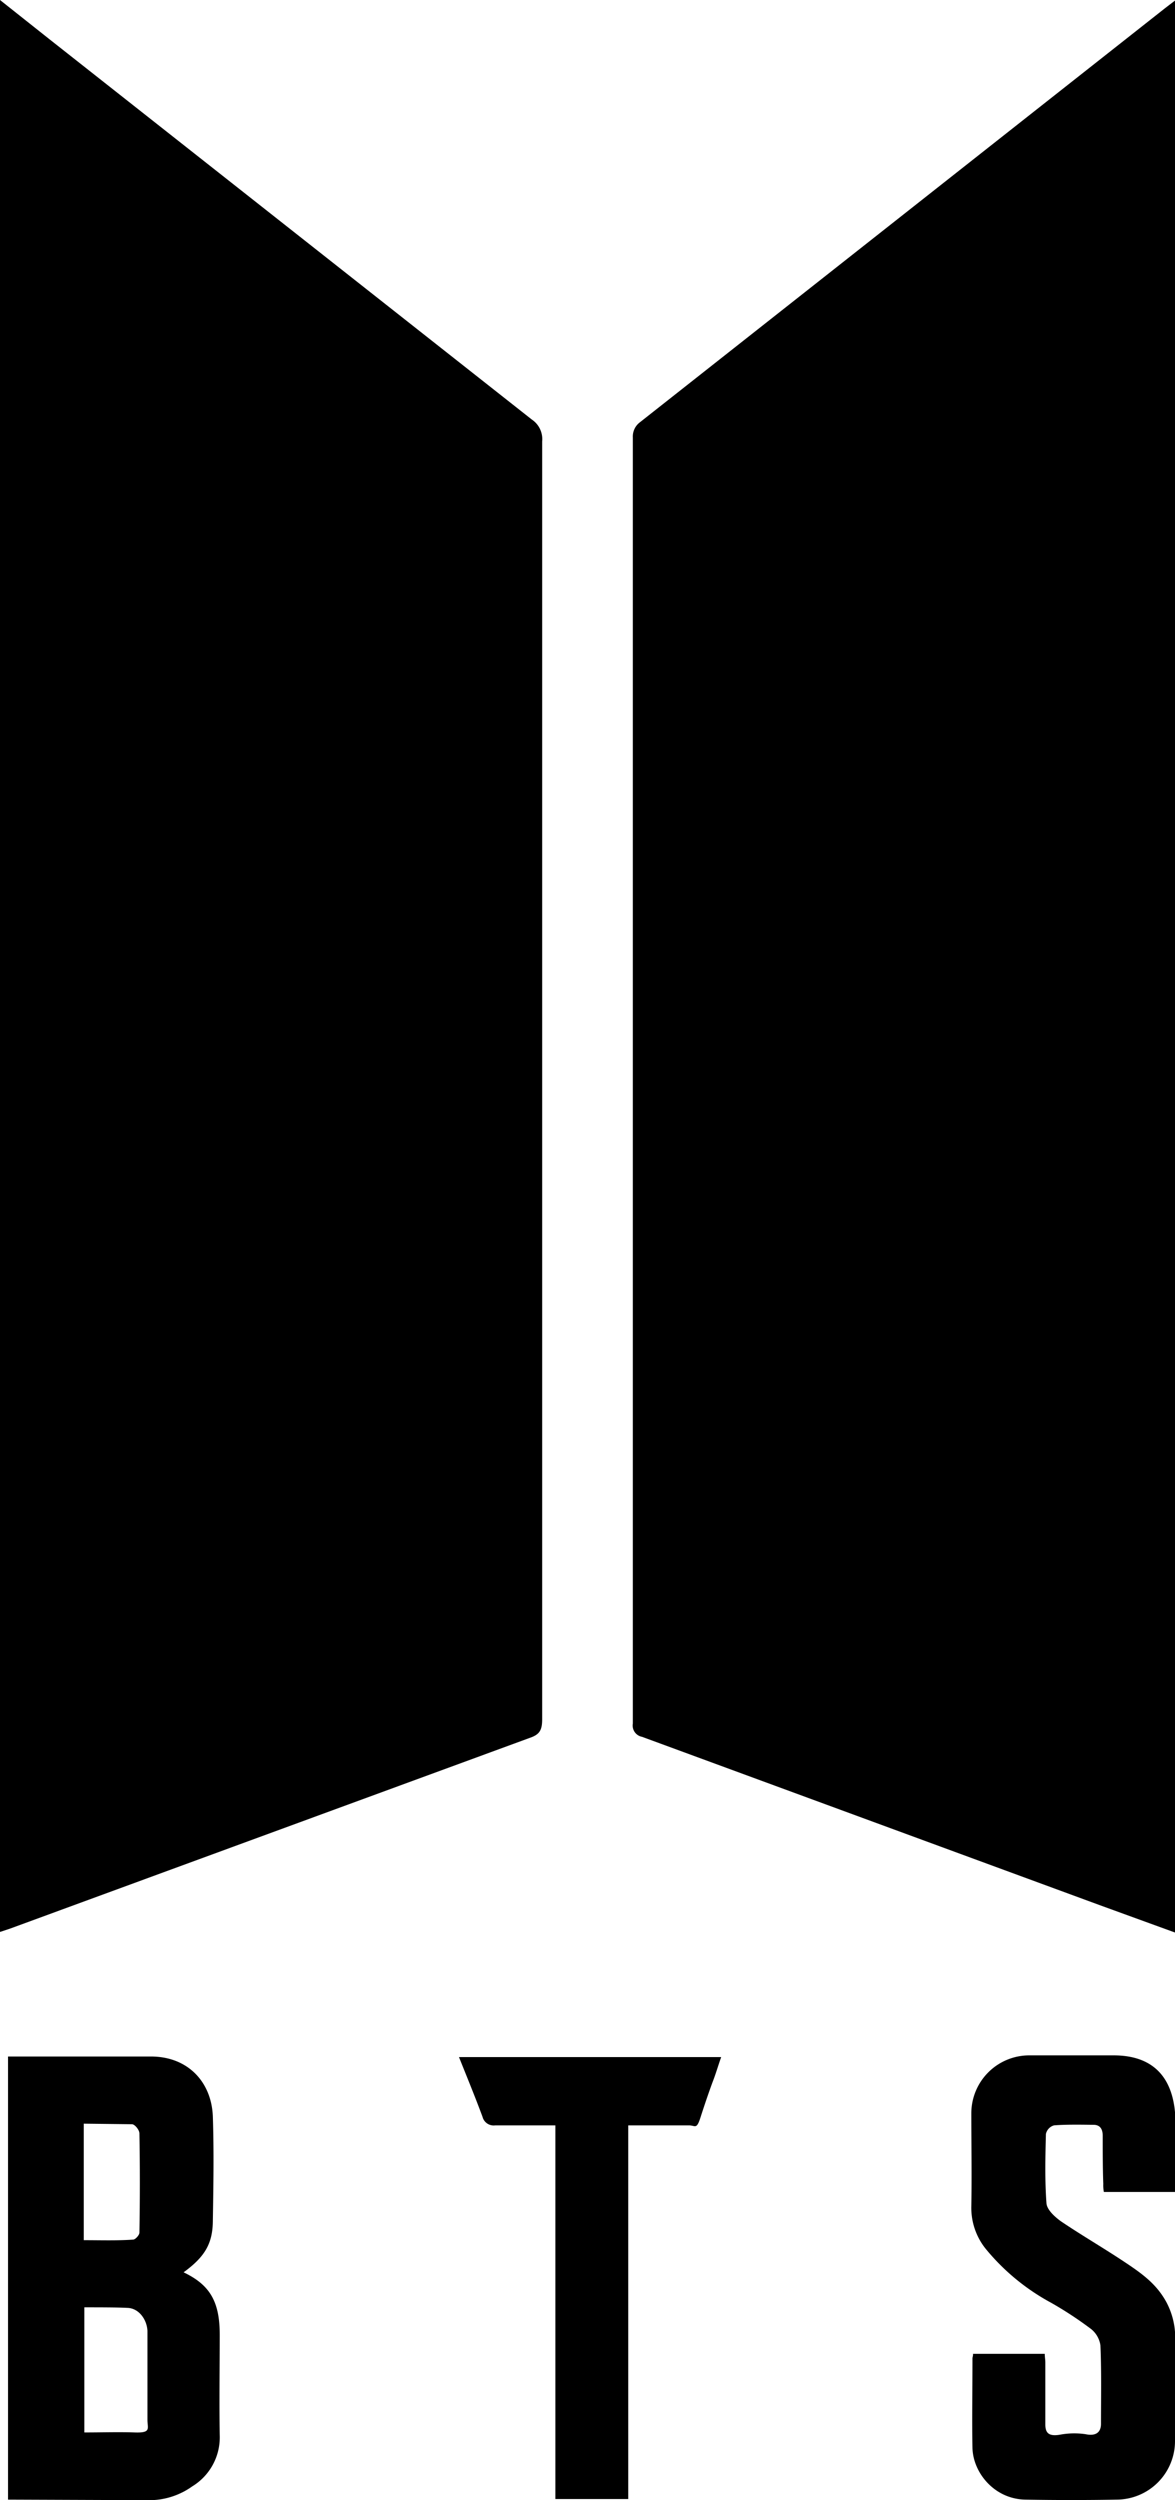
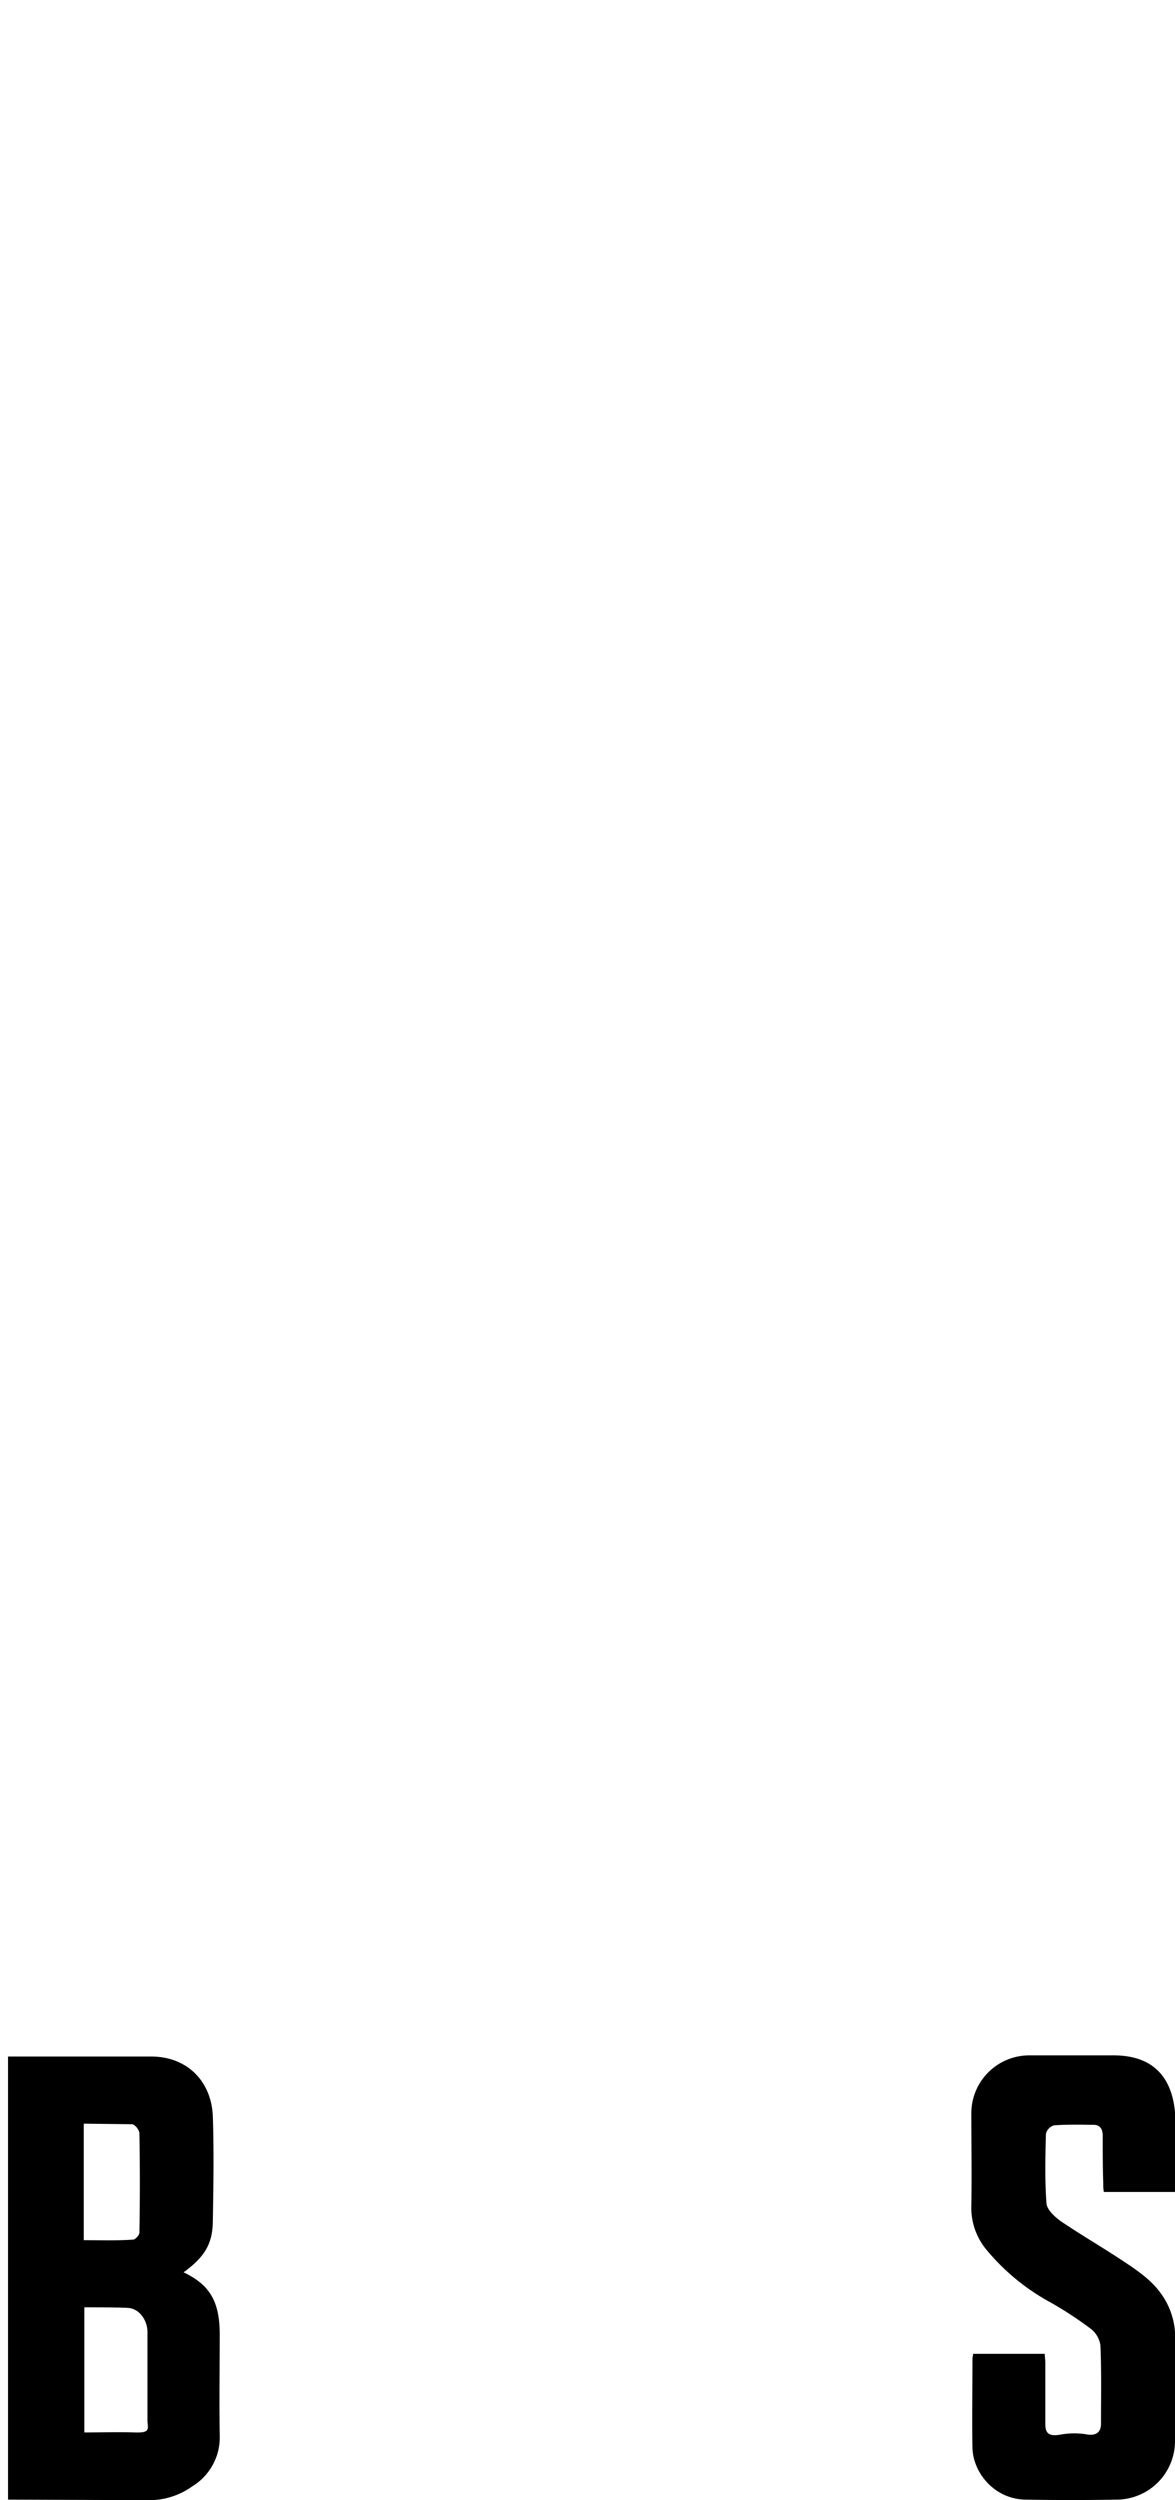
<svg xmlns="http://www.w3.org/2000/svg" viewBox="0 0 204.8 435.6">
-   <path d="M204.8,336.7l-13.2-4.8-79.7-29.3a2,2,0,0,1-1.6-2.3V76.2a3.1,3.1,0,0,1,1.2-2.6L203.1,1.4,204.8.1V336.7Z" style="fill-rule:evenodd" />
-   <path d="M0,336.6V0L8.7,6.9l84,66.2a4.1,4.1,0,0,1,1.8,3.8V299.5c0,1.9-.4,2.7-2.2,3.3L1.8,336l-1.8.6Z" style="fill-rule:evenodd" />
  <path d="M14.6,370v20.3c2.9,0,5.8.1,8.6-.1.4,0,1.1-.8,1.1-1.2.1-5.8.1-11.6,0-17.3,0-.6-.8-1.6-1.3-1.6ZM26,435.6h.3a12.9,12.9,0,0,0,7.2-2.4,10,10,0,0,0,4.8-8.9c-.1-5.9,0-11.7,0-17.5s-1.7-8.7-6.3-10.9c3.7-2.7,5.1-5,5.1-9.1.1-6,.2-12,0-18s-4.3-10.5-10.8-10.5H1.4v77.2ZM14.7,423.8c3.1,0,5.9-.1,8.8,0s2.2-.7,2.2-2.2V406.1c-.1-2-1.5-3.9-3.4-4s-5-.1-7.6-.1v21.8Z" style="fill-rule:evenodd" />
-   <path d="M96.8,370.3H86.3a2,2,0,0,1-2.2-1.5c-1.3-3.5-2.7-6.9-4.1-10.4h45.7c-.5,1.4-.9,2.8-1.4,4.1s-1.5,4.2-2.2,6.4-.9,1.4-2,1.4H109.5v65.1H96.8V370.3Z" style="fill-rule:evenodd" />
  <path d="M169.6,410.1h12.5c0,.6.1,1,.1,1.5v10.8c0,1.5.6,2.1,2.5,1.8a13.6,13.6,0,0,1,4.5-.1c1.9.4,2.7-.4,2.7-1.8,0-4.6.1-9.1-.1-13.7a4.5,4.5,0,0,0-1.6-2.8,64.9,64.9,0,0,0-7-4.6,38.2,38.2,0,0,1-11.4-9.4,11.4,11.4,0,0,1-2.5-7.4c.1-5.4,0-10.8,0-16.2a10.1,10.1,0,0,1,10.1-10.1h14.7c6.5,0,10.1,3.4,10.7,9.9v13.9H192.4a6.1,6.1,0,0,1-.1-1.4c-.1-2.8-.1-5.6-.1-8.4,0-1.2-.5-1.9-1.6-1.9s-4.6-.1-6.9.1a2,2,0,0,0-1.4,1.5c-.1,4-.2,8.1.1,12.1.1,1.1,1.4,2.3,2.5,3.1,3.4,2.3,7,4.4,10.5,6.7s6.1,4.1,7.9,7.4a13.1,13.1,0,0,1,1.5,5.2c0,2.6.1,5.3,0,8v1.6c.1,3.1,0,6.3,0,9.4a10.2,10.2,0,0,1-10.1,10.2c-5.3.1-10.6.1-16,0s-9.1-4.7-9.2-9,0-10.4,0-15.6c0-.2.1-.4.1-.7Z" style="fill-rule:evenodd" />
</svg>